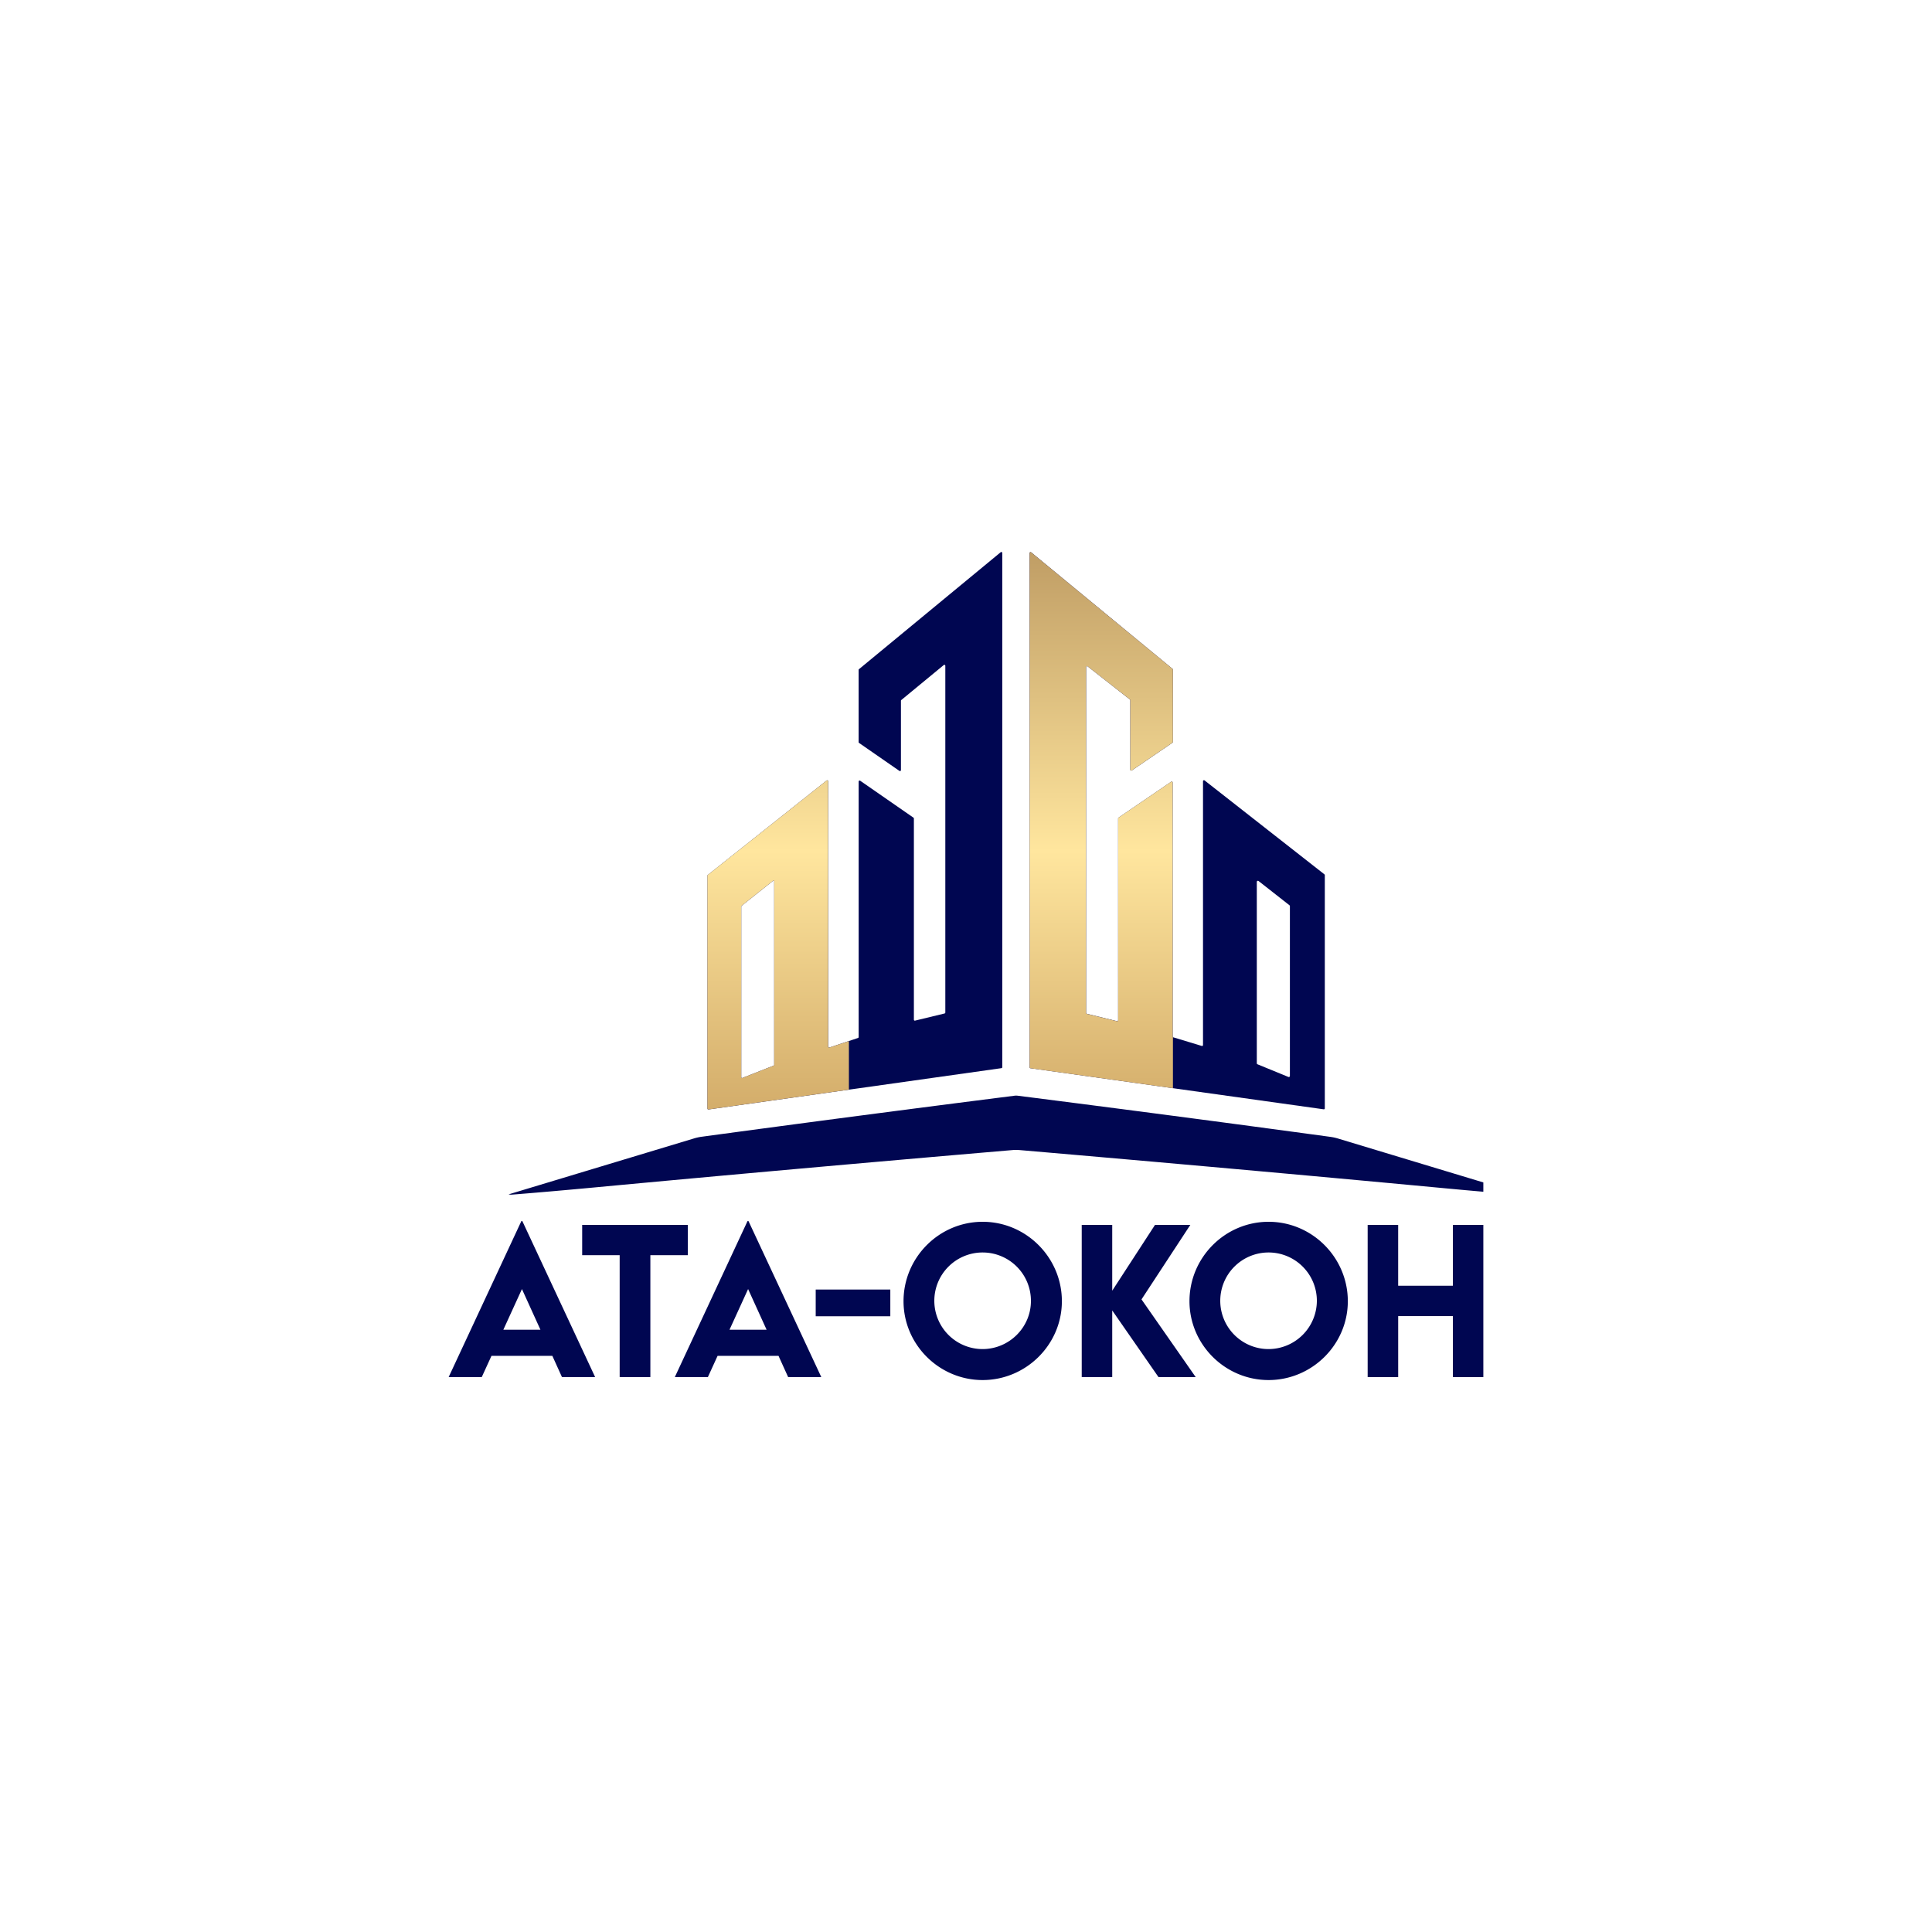
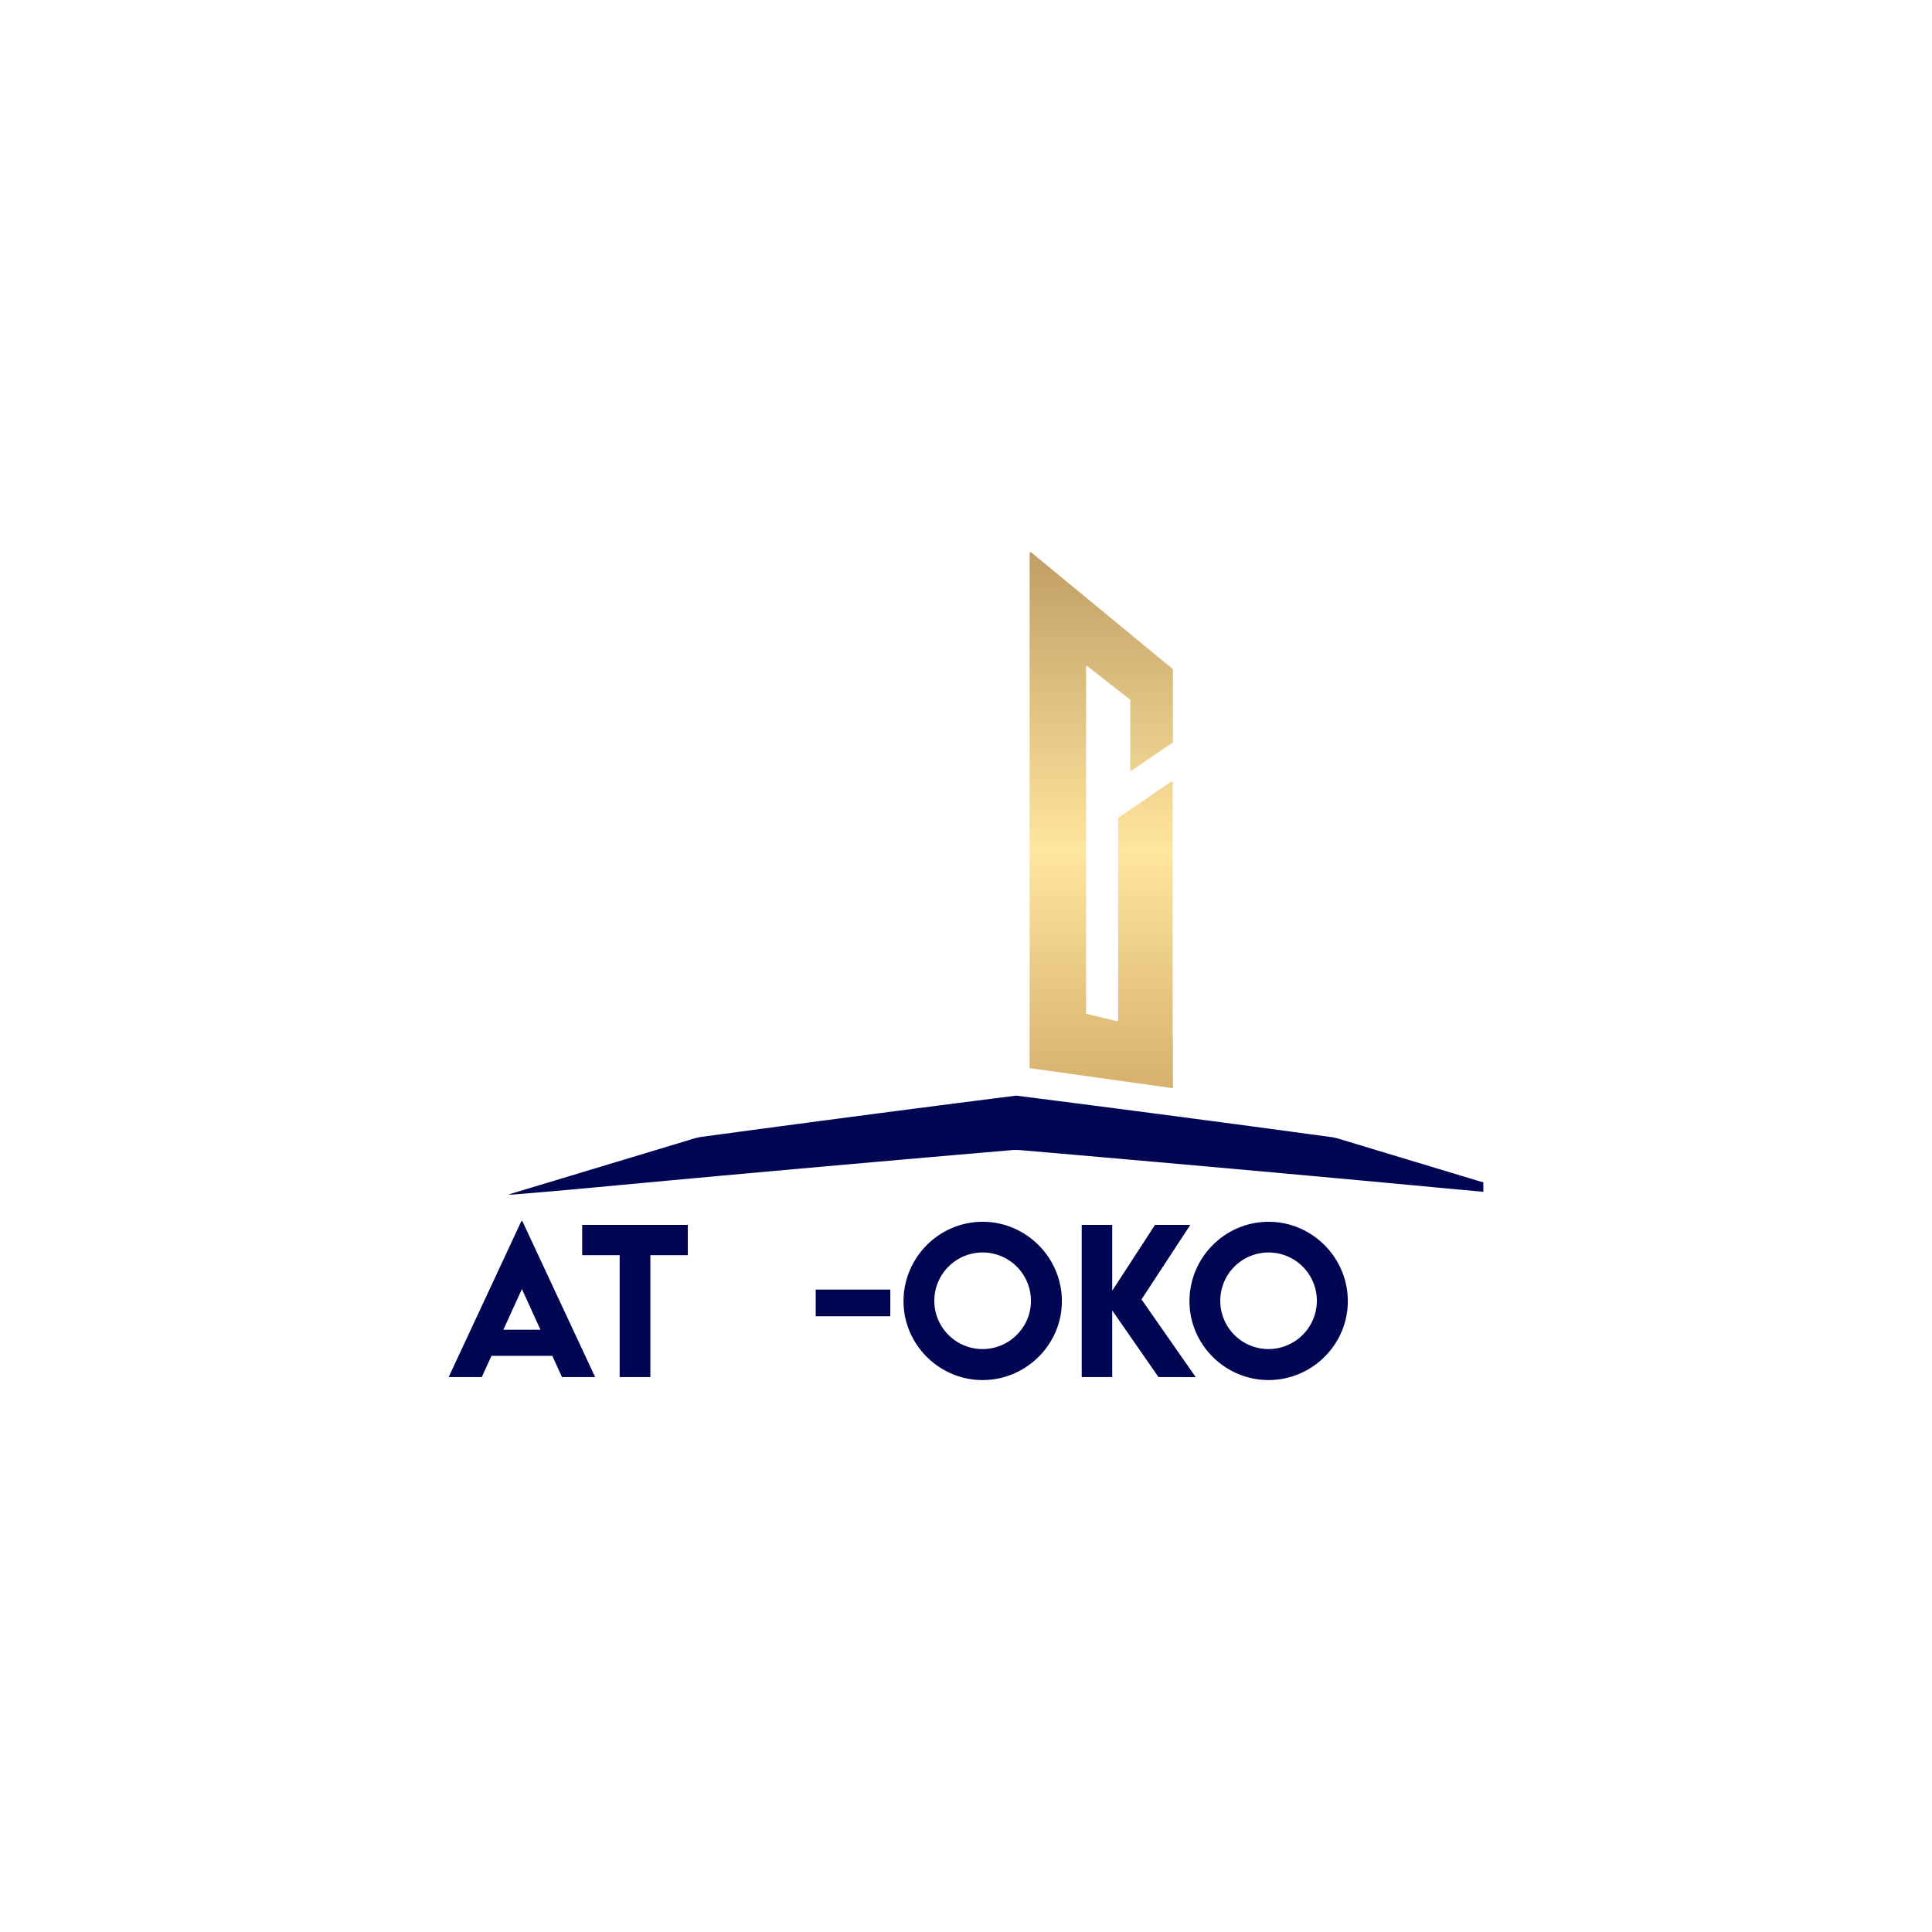
<svg xmlns="http://www.w3.org/2000/svg" xmlns:xlink="http://www.w3.org/1999/xlink" id="Layer_1" data-name="Layer 1" viewBox="0 0 2000 2000">
  <defs>
    <style>.cls-1{fill:#000651;}.cls-2{fill:url(#linear-gradient);}.cls-3{fill:url(#linear-gradient-2);}.cls-4{fill:none;}</style>
    <linearGradient id="linear-gradient" x1="1140.03" y1="291.31" x2="1140.03" y2="1447.5" gradientUnits="userSpaceOnUse">
      <stop offset="0" stop-color="#8b6034" />
      <stop offset="0.14" stop-color="#a8824f" />
      <stop offset="0.46" stop-color="#f3d893" />
      <stop offset="0.51" stop-color="#ffe69e" />
      <stop offset="0.66" stop-color="#e2c07c" />
      <stop offset="1" stop-color="#a57033" />
    </linearGradient>
    <linearGradient id="linear-gradient-2" x1="805.54" y1="291.31" x2="805.54" y2="1447.5" xlink:href="#linear-gradient" />
  </defs>
  <path class="cls-1" d="M571.78,1403.56h-63l-10.07,22H464.45l75.27-161.49h1l75.37,161.49H581.75Zm-12.31-27-19.16-42.13-19.26,42.13Z" />
  <path class="cls-1" d="M712,1299.36H673.25v126.2H641.48v-126.2H602.67V1268H712Z" />
-   <path class="cls-1" d="M805.91,1403.56H742.85l-10.06,22H698.57l75.27-161.49h1l75.37,161.49H815.88Zm-12.32-27-19.16-42.13-19.26,42.13Z" />
  <path class="cls-1" d="M844.42,1334.94h77.23v27.66H844.42Z" />
  <path class="cls-1" d="M935.33,1347c0-45.26,36.86-82.21,81.92-82.21s82,37,82,82.21c0,44.87-37,81.63-82.11,81.63C972.19,1428.59,935.33,1391.83,935.33,1347Zm131.88-.19a50,50,0,1,0-50.05,49.75C1044.72,1396.52,1067.21,1374.14,1067.21,1346.77Z" />
  <path class="cls-1" d="M1199.27,1425.56l-47.9-69v69H1119.8V1268h31.57v68.13l44.29-68.13h36.56l-50.54,77.13,56.11,80.45Z" />
  <path class="cls-1" d="M1231.34,1347c0-45.26,36.85-82.21,81.92-82.21s82,37,82,82.21c0,44.87-37,81.63-82.11,81.63C1268.19,1428.59,1231.34,1391.83,1231.34,1347Zm131.87-.19a50,50,0,1,0-50,49.75A50.14,50.14,0,0,0,1363.21,1346.77Z" />
-   <path class="cls-1" d="M1535.55,1268v157.58H1504v-63.15h-56.6v63.15H1415.8V1268h31.58v63H1504v-63Z" />
-   <path class="cls-1" d="M1371.08,905.16l-124.16-97.31a1,1,0,0,0-1.57.76v273.23a1,1,0,0,1-1.23.93l-29.47-8.92a.85.85,0,0,1-.43-.25.89.89,0,0,1-.27-.67V810a1,1,0,0,0-1.49-.79l-54.56,37.21a1,1,0,0,0-.42.81v208.93a1,1,0,0,1-1.21.93l-31.2-7.6a1,1,0,0,1-.75-.94v-358a1,1,0,0,1,1.57-.76l43.82,34.34a1,1,0,0,1,.36.76v71.92a1,1,0,0,0,1.51.8l42.22-28.78a1,1,0,0,0,.42-.82V693.2a1,1,0,0,0-.35-.75L1067.41,571.74a1,1,0,0,0-1.57.75v532.38a1,1,0,0,0,.82.94l147.56,20.68,156.12,21.87a1,1,0,0,0,1.1-.94V905.93A1,1,0,0,0,1371.08,905.16ZM1335.3,1113.8a1.14,1.14,0,0,1-1.56,1.06l-32-13.12a1.14,1.14,0,0,1-.7-1.07V912.93a1.14,1.14,0,0,1,1.83-.9l32,25.11a1.08,1.08,0,0,1,.43.87Z" />
-   <path class="cls-1" d="M1035.93,571.64,889.22,692.72a1,1,0,0,0-.36.75v74.8a1,1,0,0,0,.42.81l41.86,29a1,1,0,0,0,1.51-.79V725.42a1,1,0,0,1,.37-.75l44-36.26a1,1,0,0,1,1.57.73V1048.2a1,1,0,0,1-.74.94l-30.61,7.41a1,1,0,0,1-1.19-.94V847.26a.93.93,0,0,0-.43-.81l-55.22-38.28a1,1,0,0,0-1.51.79v264.6a1,1,0,0,1-.66.93l-6.69,2.24-2.7.9-20.22,6.77a1,1,0,0,1-1.28-.91V808.7a1,1,0,0,0-1.57-.76l-123.06,97.8a1,1,0,0,0-.37.77v241a1,1,0,0,0,1.12,1l145.38-20.5,4.12-.58,6.75-.94,147-20.73a1,1,0,0,0,.84-.94V572.37A1,1,0,0,0,1035.93,571.64ZM801.44,1102.43a.73.73,0,0,1-.47.68l-32.62,12.83a.74.74,0,0,1-1-.69V938.33a.78.78,0,0,1,.27-.58l32.61-25.91a.75.75,0,0,1,1.22.57Z" />
-   <path class="cls-1" d="M1385.15,1178.62l150.4,45.43v9.64q-21.45-1.87-46.83-4.26-205.59-19.28-433.82-38.93c-.47,0-1.51-.06-3.08-.06s-2.64,0-3.11.06Q820.48,1210,614.9,1229.28q-49.71,4.62-84.42,7.35a13.7,13.7,0,0,1-3.78-.18c-.15,0-.15-.06,0-.11l191.79-57.86a50.23,50.23,0,0,1,8-1.74q161.38-21.88,324.57-42.56a4.51,4.51,0,0,1,.81,0,4.73,4.73,0,0,1,.83,0q163.14,20.73,324.56,42.7A50.85,50.85,0,0,1,1385.15,1178.62Z" />
+   <path class="cls-1" d="M1385.15,1178.62l150.4,45.43v9.64q-21.45-1.87-46.83-4.26-205.59-19.28-433.82-38.93c-.47,0-1.51-.06-3.08-.06s-2.64,0-3.11.06Q820.48,1210,614.9,1229.28q-49.71,4.62-84.42,7.35a13.7,13.7,0,0,1-3.78-.18l191.79-57.86a50.23,50.23,0,0,1,8-1.74q161.38-21.88,324.57-42.56a4.51,4.51,0,0,1,.81,0,4.73,4.73,0,0,1,.83,0q163.14,20.73,324.56,42.7A50.85,50.85,0,0,1,1385.15,1178.62Z" />
  <path class="cls-2" d="M1170.07,796.82V724.9a1,1,0,0,0-.36-.77l-43.82-34.34a1,1,0,0,0-1.57.76v358a1,1,0,0,0,.75,1l31.2,7.59a1,1,0,0,0,1.21-.93V847.19a1,1,0,0,1,.42-.81l54.56-37.21a1,1,0,0,1,1.49.79v263a.9.9,0,0,0,.27.67v52.89l-147.56-20.68a1,1,0,0,1-.82-1V572.48a1,1,0,0,1,1.57-.74l146.46,120.7a1,1,0,0,1,.35.75V768a1,1,0,0,1-.42.82l-42.22,28.78A1,1,0,0,1,1170.07,796.82Z" />
-   <path class="cls-3" d="M858.57,1084.4a1,1,0,0,1-1.28-.91V808.7a1,1,0,0,0-1.57-.76l-123.06,97.8a1,1,0,0,0-.37.77v241a1,1,0,0,0,1.12,1l145.38-20.5v-50.31Zm-57.13,18a.73.73,0,0,1-.47.68l-32.62,12.83a.74.74,0,0,1-1-.69V938.33a.78.78,0,0,1,.27-.58l32.61-25.91a.75.75,0,0,1,1.22.57Z" />
  <line class="cls-4" x1="880.81" y1="1052.28" x2="883.4" y2="1144.79" />
</svg>